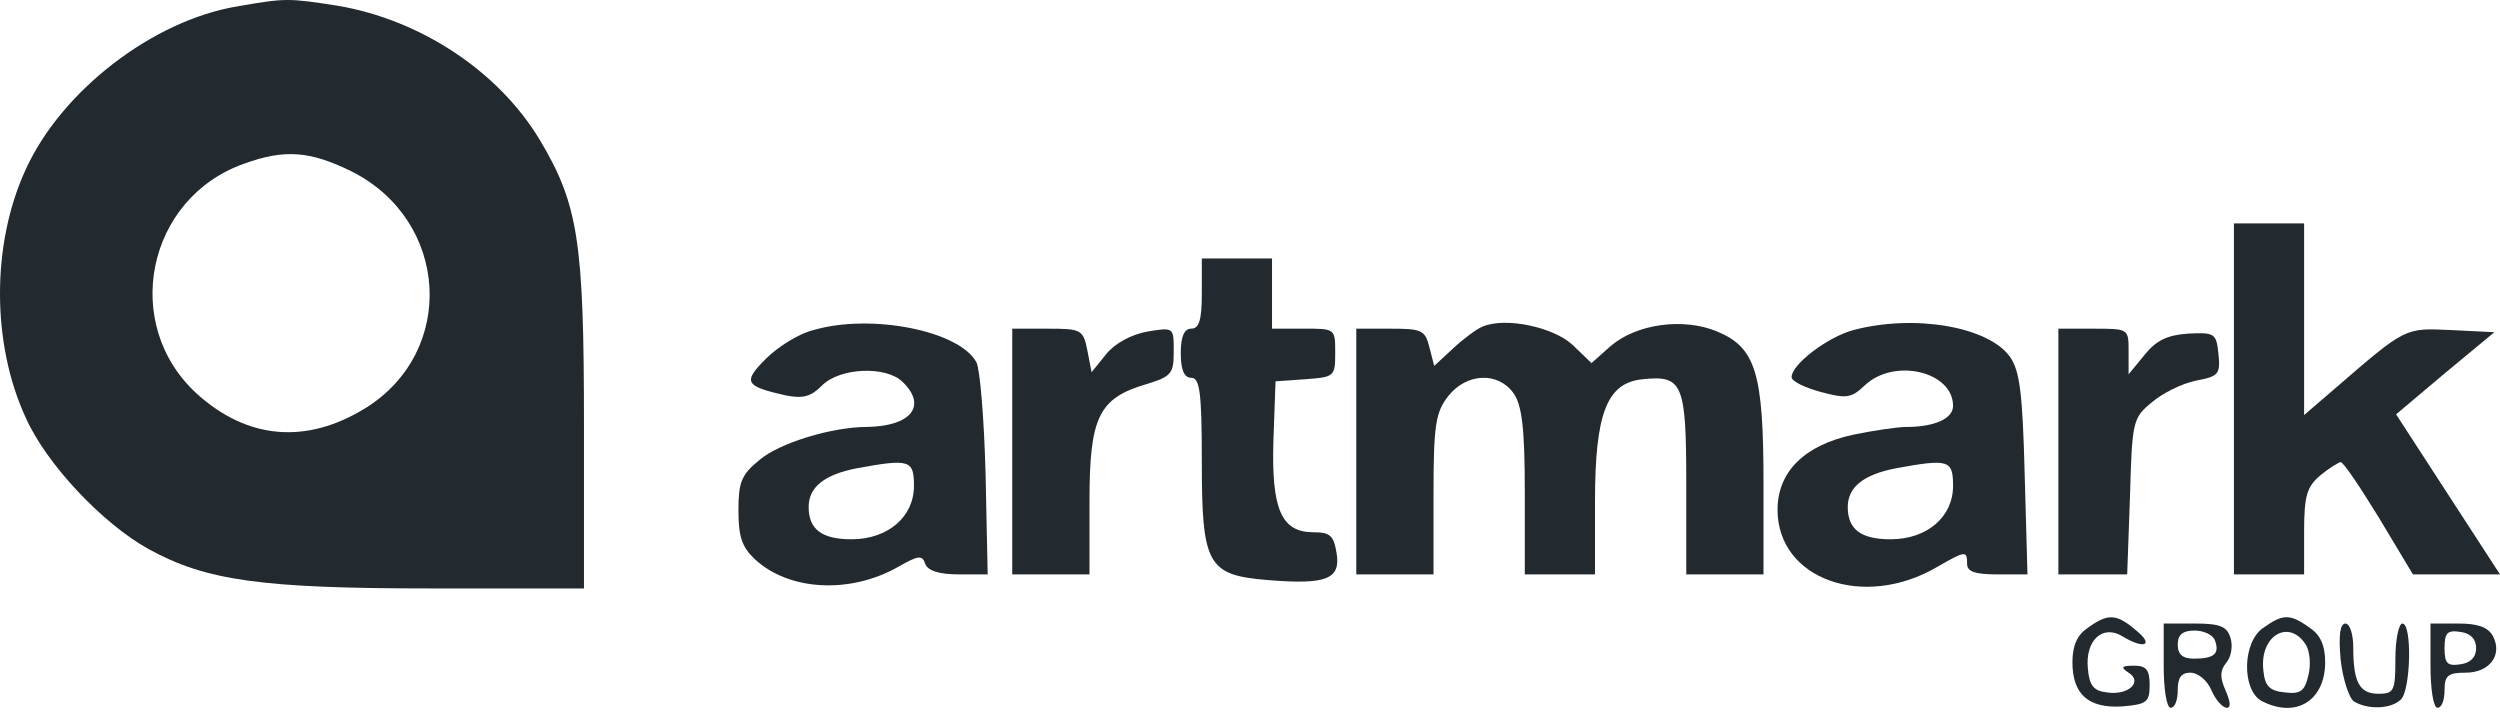
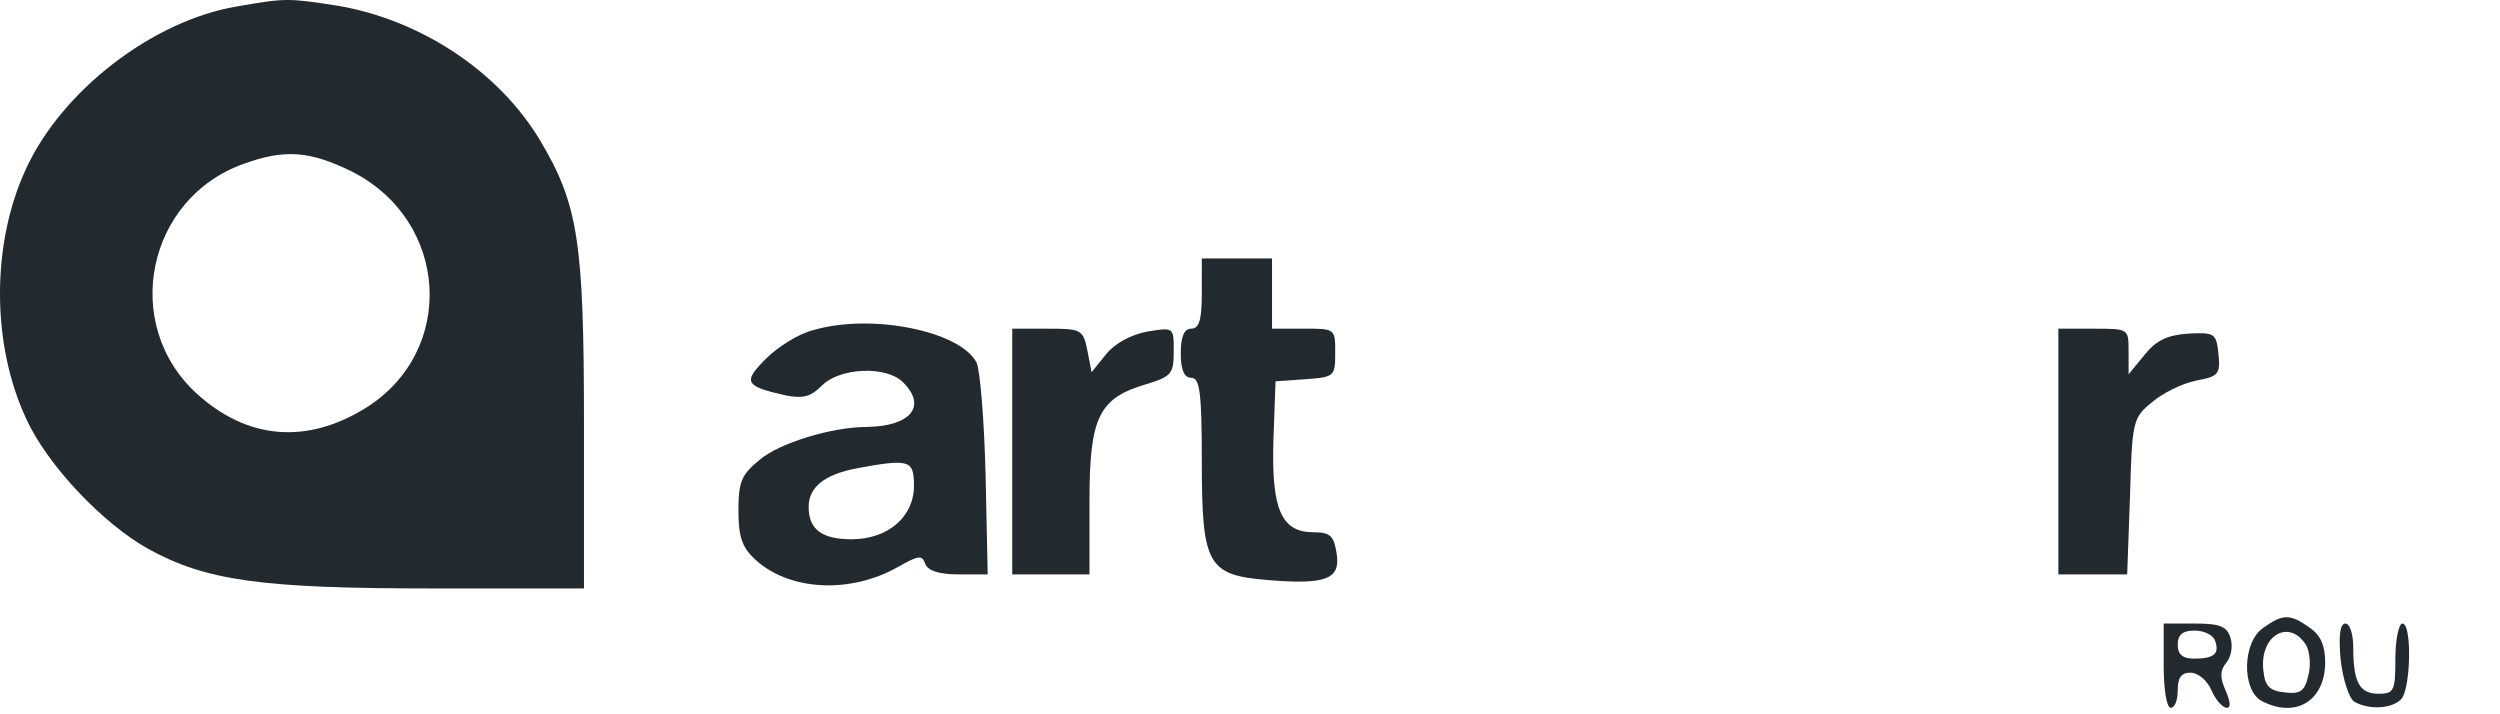
<svg xmlns="http://www.w3.org/2000/svg" width="175" height="50" viewBox="0 0 175 50" fill="none">
  <path d="M16.599 0.449C10.702 1.432 4.313 6.346 1.806 11.851C-0.602 17.06 -0.602 24.039 1.806 29.249C3.281 32.541 7.212 36.67 10.407 38.439C14.437 40.651 18.32 41.191 30.213 41.191H40.878V29.74C40.878 16.913 40.485 14.308 37.782 9.787C34.882 4.97 29.427 1.382 23.627 0.399C20.138 -0.141 19.991 -0.141 16.599 0.449ZM24.61 11.998C31.442 15.438 31.982 24.58 25.593 28.561C21.465 31.116 17.337 30.772 13.798 27.578C8.441 22.712 10.259 13.866 17.091 11.457C19.941 10.425 21.711 10.573 24.61 11.998Z" fill="#22292F" />
-   <path d="M156.374 27.922V40.209H158.831H161.288V37.211C161.288 34.705 161.485 34.066 162.419 33.279C163.008 32.788 163.647 32.395 163.844 32.346C164.04 32.346 165.22 34.115 166.547 36.277L168.906 40.209H171.953H175L171.363 34.606L167.726 29.003L171.167 26.104L174.607 23.253L171.609 23.106C168.316 22.958 168.464 22.86 163.402 27.234L161.288 29.053V22.32V15.636H158.831H156.374V27.922Z" fill="#22292F" />
  <path d="M84.127 20.548C84.127 22.416 83.931 23.005 83.39 23.005C82.899 23.005 82.653 23.546 82.653 24.726C82.653 25.905 82.899 26.446 83.39 26.446C83.98 26.446 84.127 27.429 84.127 32.294C84.127 39.519 84.52 40.256 88.698 40.6C92.826 40.944 93.858 40.551 93.564 38.733C93.367 37.504 93.121 37.258 91.942 37.258C89.681 37.258 88.993 35.636 89.14 30.82L89.288 26.692L91.401 26.544C93.416 26.397 93.465 26.347 93.465 24.676C93.465 23.005 93.465 23.005 91.254 23.005H89.042V20.548V18.091H86.585H84.127V20.548Z" fill="#22292F" />
  <path d="M56.949 23.104C55.917 23.349 54.443 24.283 53.607 25.119C51.985 26.741 52.133 27.035 54.983 27.674C56.212 27.92 56.753 27.773 57.539 26.986C58.817 25.708 62.06 25.61 63.191 26.741C64.911 28.412 63.781 29.837 60.684 29.886C58.227 29.886 54.541 31.016 53.165 32.196C51.887 33.228 51.69 33.769 51.69 35.734C51.69 37.553 51.936 38.29 52.821 39.126C55.229 41.386 59.554 41.583 62.896 39.666C64.272 38.88 64.567 38.831 64.763 39.47C64.96 39.961 65.746 40.207 67.123 40.207H69.138L68.99 33.179C68.892 29.345 68.597 25.807 68.351 25.364C67.172 23.153 60.979 21.924 56.949 23.104ZM63.977 34.014C63.977 36.177 62.159 37.749 59.603 37.749C57.539 37.749 56.605 37.061 56.605 35.489C56.605 34.113 57.686 33.228 59.947 32.786C63.682 32.097 63.977 32.196 63.977 34.014Z" fill="#22292F" />
-   <path d="M103.786 22.86C103.393 23.008 102.459 23.696 101.722 24.384L100.395 25.612L100.051 24.285C99.756 23.106 99.511 23.008 97.348 23.008H94.94V31.608V40.209H97.643H100.346V34.606C100.346 29.741 100.494 28.856 101.378 27.726C102.656 26.104 104.868 26.006 105.949 27.529C106.539 28.365 106.735 29.986 106.735 34.41V40.209H109.193H111.65V35.147C111.65 28.905 112.485 26.792 114.992 26.546C117.793 26.251 118.039 26.841 118.039 33.869V40.209H120.742H123.445V33.82C123.445 26.104 122.905 24.334 120.201 23.204C117.842 22.221 114.55 22.663 112.731 24.236L111.404 25.416L110.077 24.138C108.75 22.909 105.408 22.172 103.786 22.86Z" fill="#22292F" />
-   <path d="M129.736 23.105C127.917 23.596 125.411 25.513 125.411 26.397C125.411 26.692 126.344 27.135 127.426 27.43C129.244 27.921 129.588 27.872 130.522 26.987C132.586 25.021 136.714 26.004 136.714 28.412C136.714 29.297 135.437 29.887 133.422 29.887C132.832 29.887 131.161 30.133 129.736 30.427C126.295 31.165 124.428 33.032 124.428 35.686C124.428 40.552 130.473 42.714 135.633 39.667C137.599 38.537 137.697 38.537 137.697 39.471C137.697 40.011 138.238 40.208 139.811 40.208H141.924L141.727 33.18C141.58 27.479 141.383 25.955 140.695 24.972C139.172 22.859 134.011 21.974 129.736 23.105ZM136.714 34.015C136.714 36.178 134.896 37.75 132.34 37.75C130.276 37.75 129.342 37.062 129.342 35.49C129.342 34.114 130.424 33.229 132.684 32.786C136.42 32.099 136.714 32.197 136.714 34.015Z" fill="#22292F" />
  <path d="M70.857 31.608V40.209H73.561H76.264V35.098C76.264 29.2 76.903 27.873 80.245 26.89C82.014 26.349 82.161 26.153 82.161 24.58C82.161 22.909 82.161 22.909 80.343 23.204C79.212 23.401 78.033 24.04 77.443 24.777L76.411 26.055L76.116 24.531C75.821 23.057 75.674 23.008 73.315 23.008H70.857V31.608Z" fill="#22292F" />
  <path d="M144.086 31.608V40.209H146.495H148.903L149.099 34.754C149.247 29.495 149.296 29.249 150.623 28.168C151.36 27.529 152.736 26.841 153.719 26.644C155.292 26.349 155.439 26.202 155.292 24.777C155.144 23.352 155.046 23.253 153.179 23.352C151.704 23.45 150.918 23.843 150.132 24.826L149.001 26.202V24.58C149.001 23.008 149.001 23.008 146.544 23.008H144.086V31.608Z" fill="#22292F" />
-   <path d="M146.151 43.944C145.414 44.435 145.07 45.173 145.07 46.352C145.07 48.613 146.2 49.596 148.559 49.449C150.279 49.301 150.476 49.154 150.476 47.925C150.476 46.893 150.23 46.598 149.395 46.598C148.51 46.598 148.412 46.696 149.002 47.09C150.034 47.728 148.952 48.711 147.478 48.466C146.544 48.367 146.249 47.974 146.151 46.795C145.954 44.829 147.183 43.698 148.559 44.534C150.083 45.468 150.82 45.173 149.542 44.141C148.166 42.961 147.576 42.912 146.151 43.944Z" fill="#22292F" />
  <path d="M158.437 43.943C156.963 44.926 156.914 48.268 158.29 49.054C160.698 50.332 162.762 49.054 162.762 46.351C162.762 45.172 162.418 44.434 161.681 43.943C160.305 42.96 159.814 42.96 158.437 43.943ZM161.435 45.172C161.681 45.614 161.779 46.548 161.583 47.285C161.337 48.366 161.042 48.612 159.912 48.465C158.88 48.366 158.536 48.022 158.437 46.941C158.143 44.484 160.256 43.255 161.435 45.172Z" fill="#22292F" />
  <path d="M151.458 46.596C151.458 48.218 151.655 49.545 151.95 49.545C152.245 49.545 152.441 49.004 152.441 48.316C152.441 47.432 152.687 47.088 153.326 47.088C153.867 47.088 154.506 47.628 154.8 48.316C155.095 49.004 155.587 49.545 155.882 49.545C156.177 49.545 156.127 49.103 155.783 48.316C155.39 47.432 155.39 46.94 155.833 46.4C156.177 46.006 156.324 45.22 156.127 44.63C155.882 43.844 155.39 43.647 153.621 43.647H151.458V46.596ZM155.046 44.827C155.39 45.761 154.997 46.105 153.572 46.105C152.785 46.105 152.441 45.81 152.441 45.122C152.441 44.434 152.785 44.139 153.621 44.139C154.26 44.139 154.899 44.434 155.046 44.827Z" fill="#22292F" />
  <path d="M163.843 46.155C163.991 47.531 164.433 48.858 164.777 49.103C165.76 49.693 167.382 49.644 168.07 48.956C168.758 48.268 168.856 43.648 168.168 43.648C167.923 43.648 167.677 44.729 167.677 46.105C167.677 48.366 167.579 48.563 166.497 48.563C165.17 48.563 164.728 47.776 164.728 45.319C164.728 44.385 164.482 43.648 164.187 43.648C163.794 43.648 163.696 44.484 163.843 46.155Z" fill="#22292F" />
-   <path d="M170.135 46.596C170.135 48.218 170.331 49.545 170.626 49.545C170.921 49.545 171.118 49.004 171.118 48.316C171.118 47.284 171.363 47.088 172.592 47.088C174.263 47.088 175.197 45.859 174.509 44.532C174.165 43.893 173.428 43.647 172.101 43.647H170.135V46.596ZM173.329 45.367C173.329 46.006 172.936 46.4 172.248 46.498C171.314 46.645 171.118 46.449 171.118 45.367C171.118 44.286 171.314 44.09 172.248 44.237C172.936 44.335 173.329 44.728 173.329 45.367Z" fill="#22292F" />
</svg>